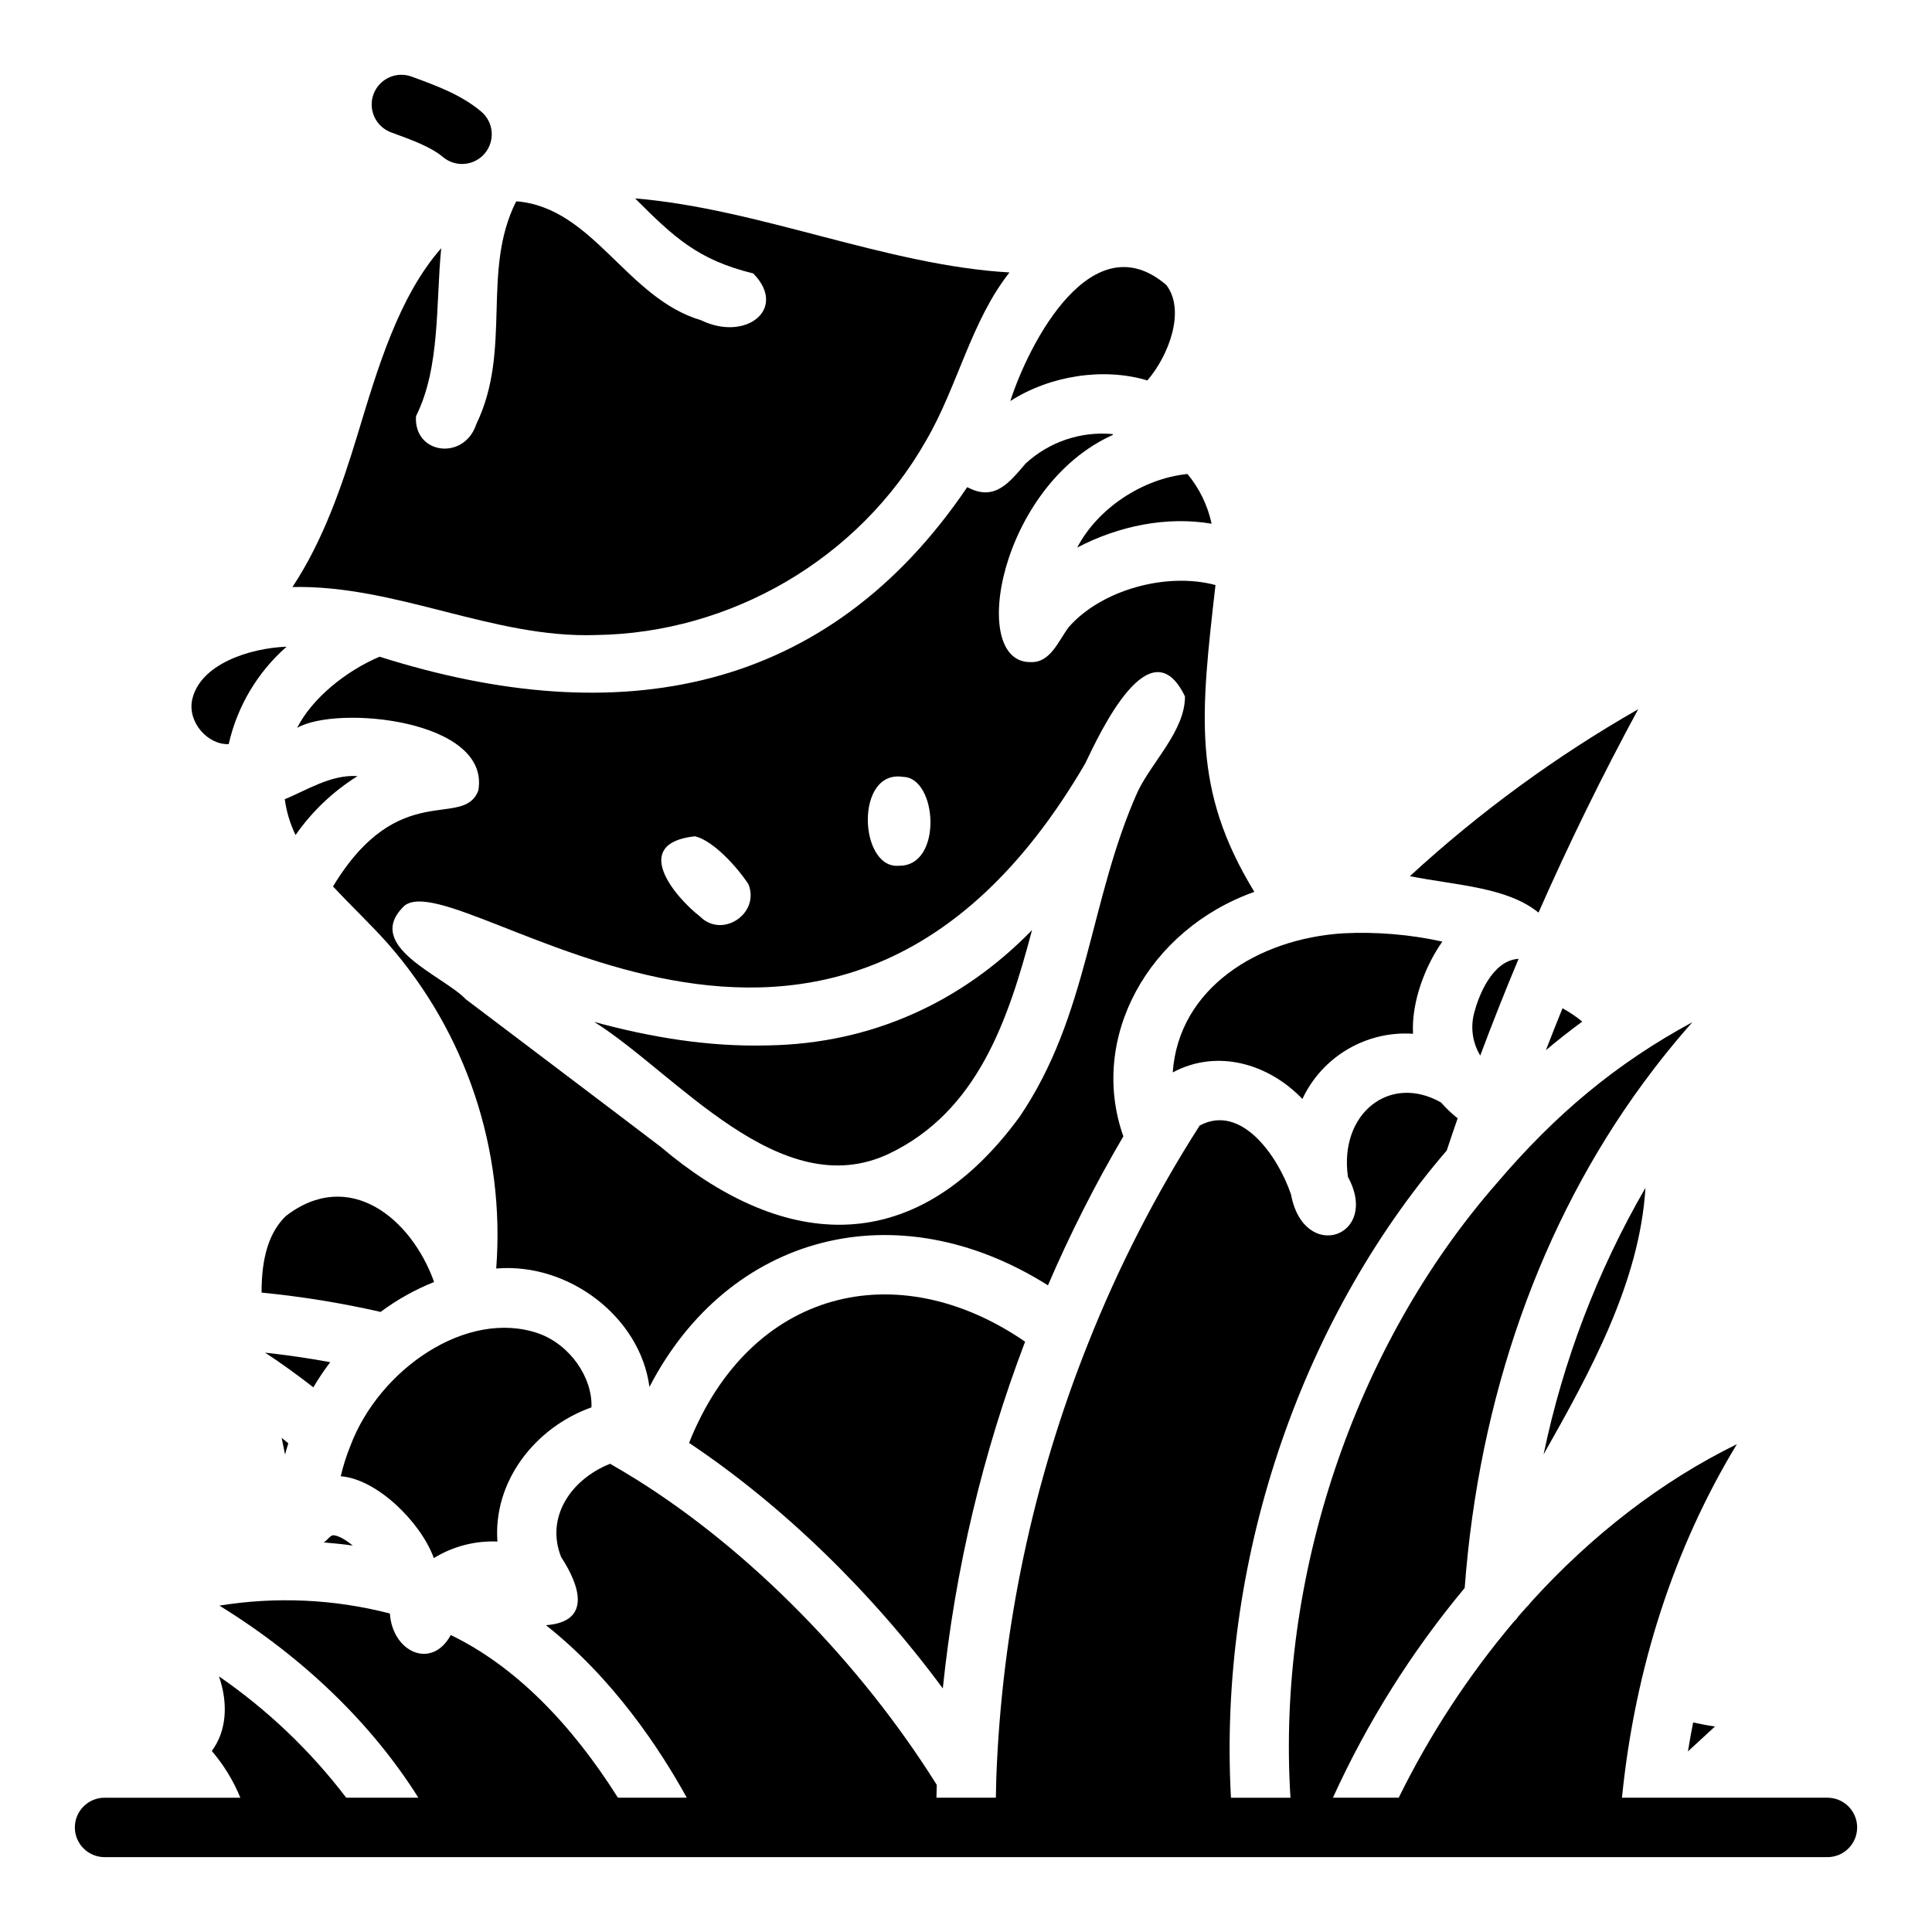
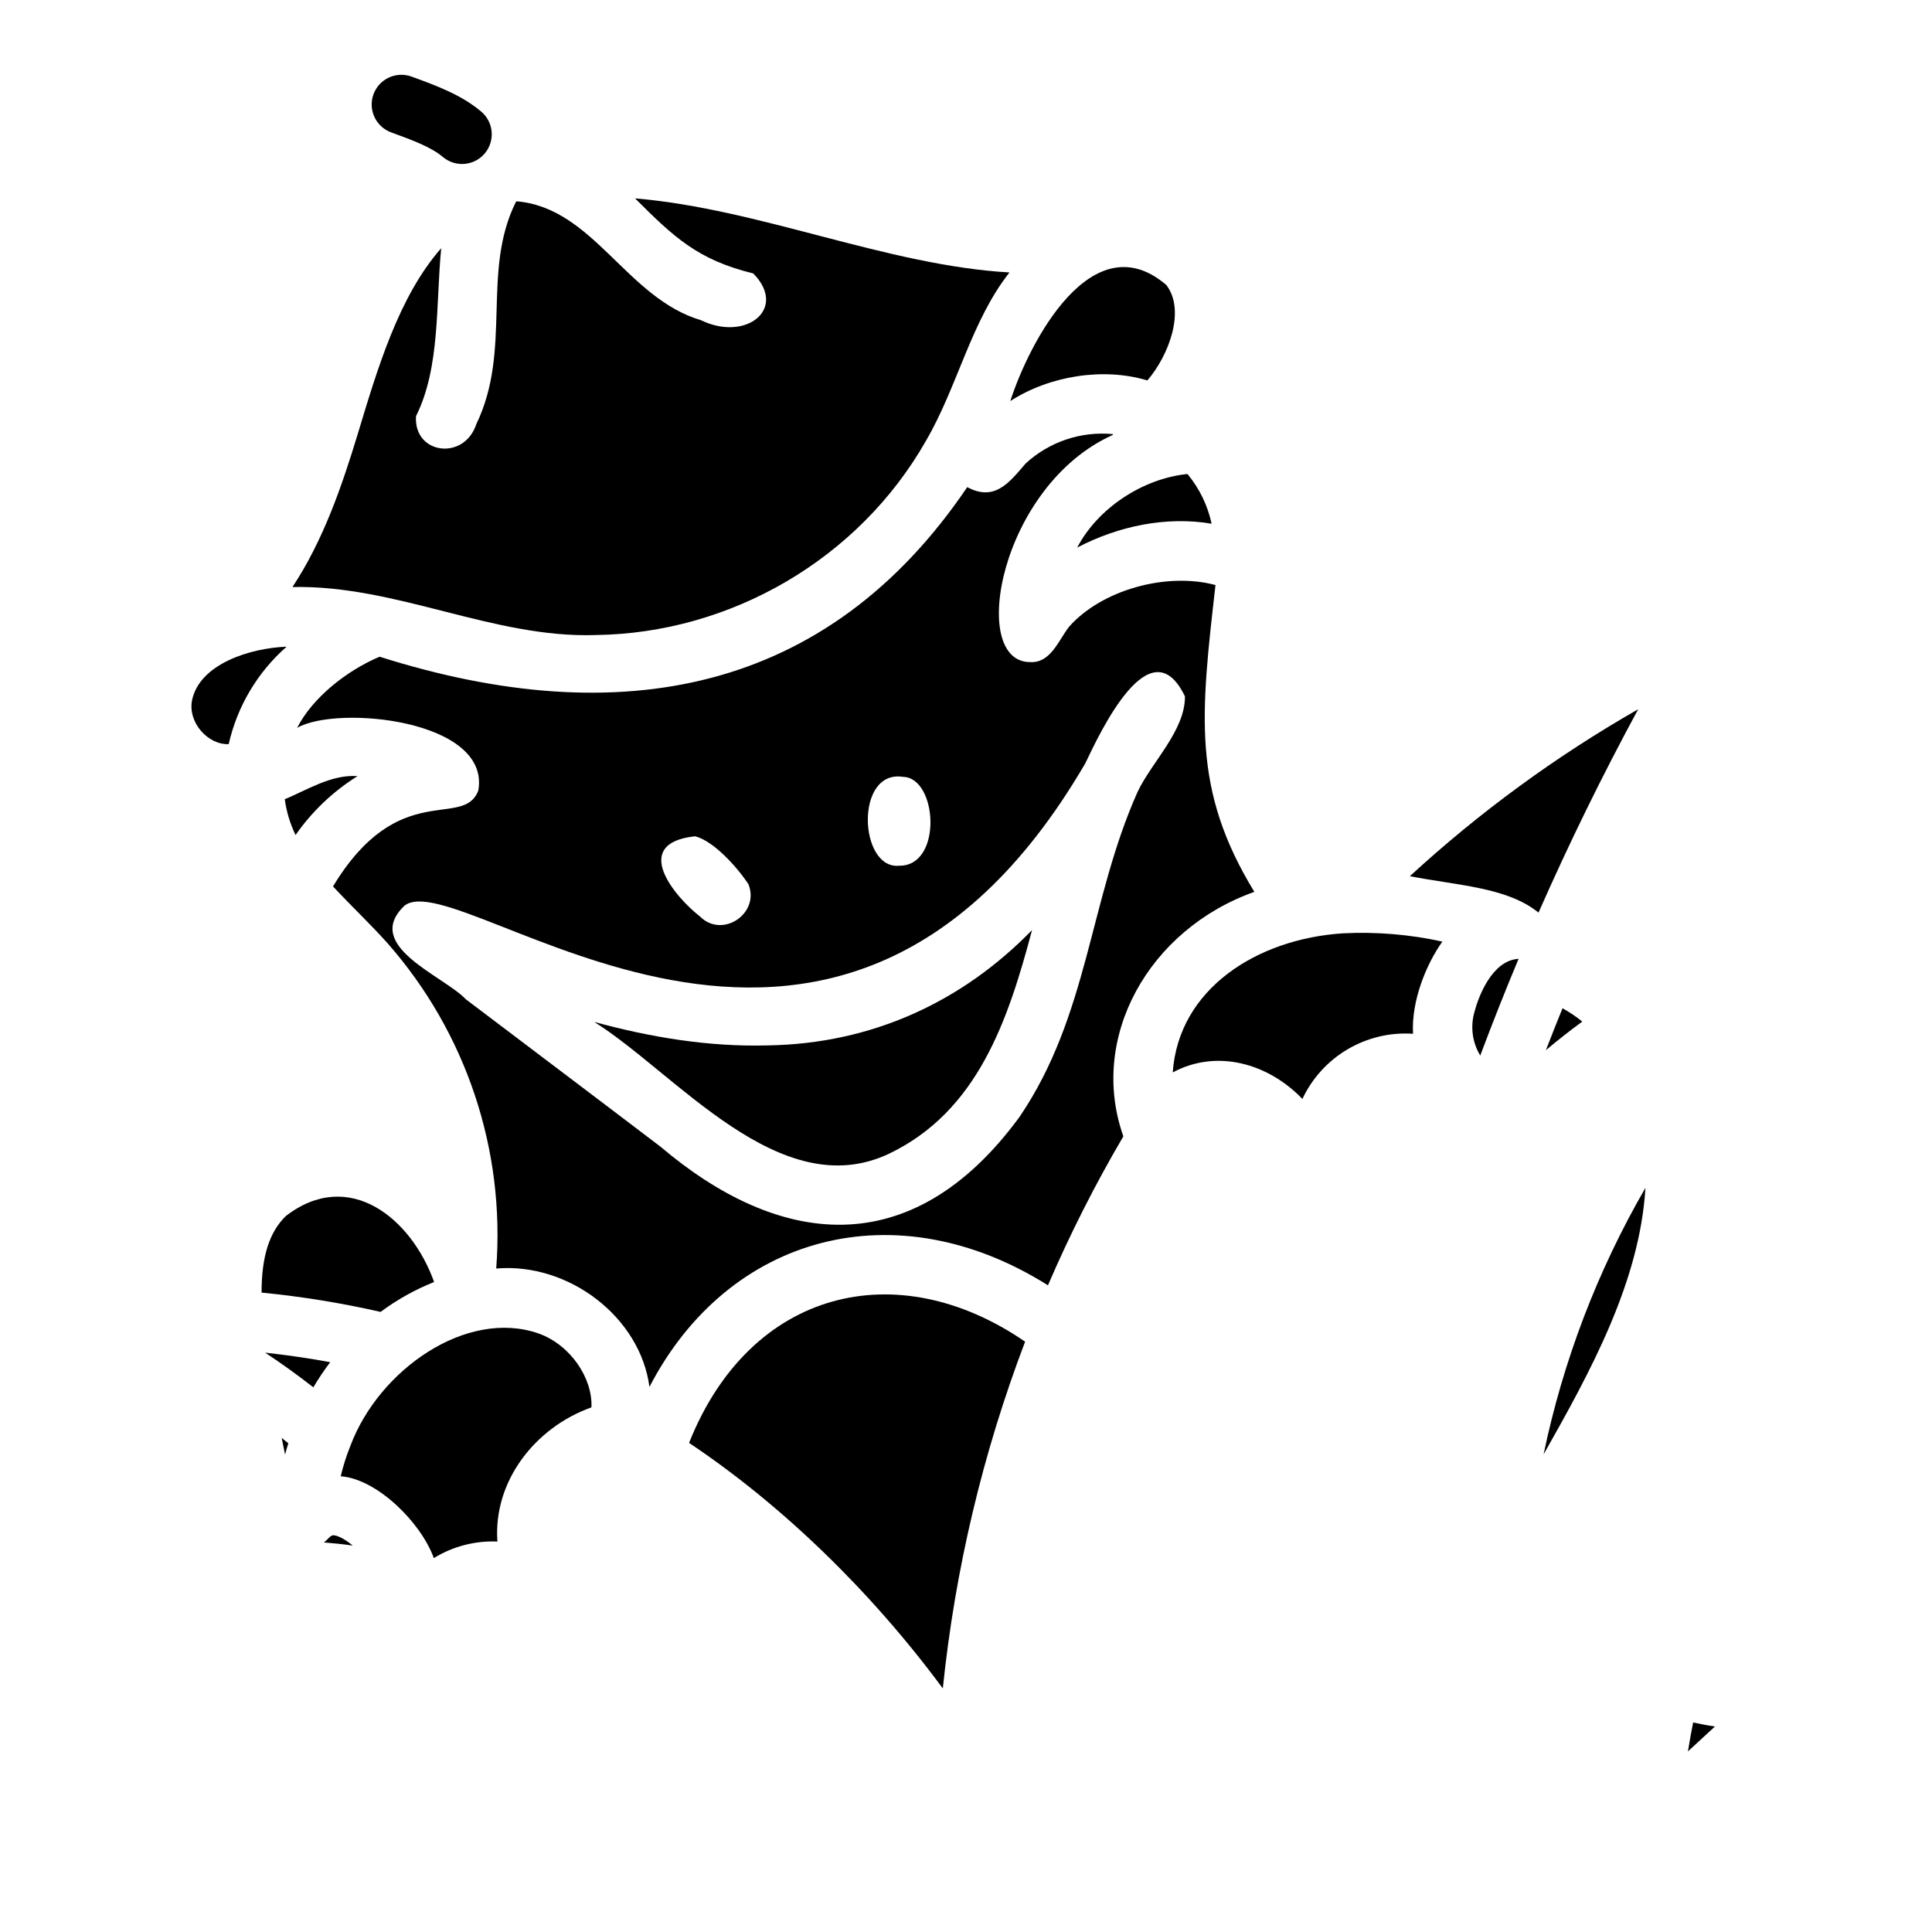
<svg xmlns="http://www.w3.org/2000/svg" fill="#000000" width="800px" height="800px" version="1.1" viewBox="144 144 512 512">
  <g>
    <path d="m427.27 310.14c-2.801 3.688-4.91 9.625-10.234 9.32-16.496 0.117-8.086-46.766 21.875-60.199-0.008-0.074-0.016-0.148-0.023-0.223h0.004c-8.461-0.793-16.855 2.047-23.102 7.809-4.309 5.019-8.184 10.164-15.465 6.25-36.988 54.688-92.027 65.117-155.72 44.941-8.785 3.688-17.859 10.945-21.867 18.859 10.52-6.129 51.309-2.215 48.023 16.586-3.938 10.449-21.02-3.469-38.512 25.434 4.938 5.285 10.031 10.09 14.457 15.055 20.824 23.68 31.207 54.762 28.797 86.199 19.301-1.641 38.207 12.98 40.605 31.379 20.988-40.465 65.375-52.262 105.61-26.926 5.832-13.562 12.508-26.75 19.984-39.48-9.25-26.109 6.598-54.781 34.715-64.793-16.59-27.129-14.215-46.957-10.301-81.309-13.137-3.508-30.285 1.367-38.844 11.098zm-43.91 39.742c9.082 0.211 10.527 23.676-1.07 23.543-10.676 1.051-11.836-25.625 1.07-23.539zm-55.168 15.734c4.996 1.25 11.301 8.348 14.16 12.719 3.09 7.75-6.922 14.504-12.863 8.531-6.656-5.172-18.594-19.375-1.297-21.246zm117.3-11.809c-12.867 28.781-12.957 59.188-31.332 86.219-28.949 39.43-64.234 34.039-95.094 7.879-16.789-12.785-34.133-25.844-51.609-39.082-5.91-6.25-27.477-14.133-16.262-24.812 15.039-11.762 113.55 76.895 180.4-37.688 3.926-8.191 17.238-36.863 26.43-17.77 0.043 9.062-8.766 17.332-12.535 25.254z" />
    <path d="m300.74 516.96c0.34-7.801-5.621-16.586-14.02-19.582-19.09-6.633-42.312 9.645-49.852 29.758-1.066 2.625-1.926 5.332-2.57 8.09 9.613 0.711 21.234 12.203 24.672 21.684 5.051-3.109 10.922-4.637 16.848-4.387-1.152-15.91 9.91-30.195 24.922-35.562z" />
    <path d="m220.41 526.48c-0.586-0.477-1.172-0.949-1.762-1.418 0.289 1.469 0.59 2.934 0.895 4.402 0.266-1 0.555-1.996 0.867-2.984z" />
    <path d="m244.86 491.67c4.363-3.25 9.133-5.914 14.184-7.926-6.019-16.875-22.535-30.398-39.293-17.488-4.363 4.246-6.453 10.785-6.43 20.301l-0.004-0.004c10.613 1.039 21.148 2.746 31.543 5.117z" />
    <path d="m347.58 421.04c-15.77 0.438-31.211-2.156-46.094-6.215 21.625 13.539 49.191 48.586 78.086 34.934 23.488-11.227 31.578-35.32 37.93-59.281-18.512 19.027-42.438 30.109-69.922 30.562z" />
    <path d="m231.51 504.99c-5.727-1.051-11.477-1.891-17.254-2.523 4.359 2.859 8.625 5.945 12.781 9.188 1.363-2.305 2.856-4.531 4.473-6.664z" />
    <path d="m563.32 414.73c-1.637-1.332-3.391-2.512-5.238-3.531-1.496 3.688-2.965 7.387-4.402 11.105 3.152-2.652 6.367-5.176 9.641-7.574z" />
    <path d="m578.14 331.95c-21.762 12.438-42.059 27.281-60.512 44.246 12.652 2.488 25.738 2.894 34.094 9.652 8.074-18.32 16.902-36.352 26.418-53.898z" />
    <path d="m536.28 423.73c3.223-8.602 6.609-17.145 10.16-25.629-7.074 0.398-10.668 10.117-11.695 14.07-1.121 3.898-0.566 8.09 1.535 11.559z" />
    <path d="m454.79 428.2c11.703-6.277 25.301-2.406 34.359 7.035l-0.004 0.004c2.578-5.5 6.758-10.09 11.992-13.172 5.231-3.086 11.273-4.516 17.332-4.109-0.492-8.645 3.473-18.41 7.777-24.426-8.609-1.895-17.434-2.633-26.238-2.199-22.859 1.434-43.668 14.699-45.219 36.867z" />
    <path d="m238.75 349.68c-7.059-0.508-13.73 3.894-19.285 6.113 0.445 3.297 1.41 6.504 2.859 9.5 4.363-6.262 9.949-11.574 16.426-15.613z" />
    <path d="m580.06 458.79c-12.707 21.957-21.816 45.801-26.992 70.633 12.391-21.891 25.488-45.711 26.992-70.633z" />
    <path d="m598.48 601.54c-1.961-0.277-3.887-0.652-5.781-1.074-0.504 2.539-0.961 5.098-1.379 7.676z" />
    <path d="m326.61 526.38c24.699 16.512 48.277 39.398 67.246 65.074v-0.004c3.242-31.449 10.57-62.34 21.805-91.895-33.938-23.309-72.824-13.91-89.051 26.824z" />
    <path d="m448.07 244.82c5.805-6.793 10.125-18.629 5.019-25.289-19.605-16.801-36.297 15.055-41.344 30.75 10.484-6.762 24.762-8.957 36.324-5.461z" />
    <path d="m429.47 289.11c10.922-5.719 23.617-8.348 35.621-6.324-1.043-4.84-3.238-9.359-6.398-13.172-11.977 1.215-23.836 9.156-29.223 19.496z" />
    <path d="m301.89 312.29c35.676-0.465 69.68-20.09 87.512-51.496 8.375-14.34 11.93-31.676 22.121-44.594-32.422-1.836-66.336-16.902-99.215-19.621 10.266 10.254 16.582 16.277 31.309 19.883 9.223 9.395-1.945 18.176-13.82 12.406-19.762-5.84-28.465-29.691-48.742-31.508-0.098 0.023-0.195 0.043-0.297 0.07-9.281 18.527-0.973 39.191-10.527 58.961-3.176 9.758-16.641 8.078-15.984-2.109 6.484-12.918 5.223-29.82 6.68-44.508-11.285 12.832-16.91 32.008-22.16 49.367-4.113 13.531-9.078 28.074-17.262 40.426 27.59-0.586 53.129 13.633 80.387 12.723z" />
    <path d="m204.61 341.2c2.262-10.012 7.629-19.051 15.344-25.82-9.785 0.371-23.07 4.613-25.062 14.199-1.141 6.008 4.305 11.859 9.719 11.621z" />
    <path d="m232.32 550.86c-0.141 0-0.574 0.016-1.406 0.93-0.332 0.359-0.691 0.684-1.082 0.973 2.559 0.203 5.117 0.469 7.652 0.828-2.574-2.129-4.375-2.731-5.164-2.731z" />
-     <path d="m628.29 620.41h-54.453c3.465-34.457 13.852-66.312 30.457-93.688-19.875 9.742-38.438 24.043-54.602 41.883v0.004c-0.344 0.488-0.738 0.934-1.184 1.332-0.707 0.793-1.414 1.59-2.113 2.398h0.004c-0.355 0.539-0.773 1.031-1.246 1.465-12.02 14.238-22.254 29.891-30.48 46.605h-17.434c9.105-20.004 20.852-38.695 34.918-55.582 3.777-50.438 20.051-96.578 47.152-133.58 4.141-5.652 8.535-11.109 13.188-16.359-20.145 10.922-36.203 24.293-51.895 42.746-37.664 43.059-58.324 104.55-54.613 162.78h-15.773c-3.387-61.484 17.562-125.45 57.18-171.51 0.945-2.844 1.91-5.691 2.898-8.535v-0.004c-1.59-1.258-3.062-2.664-4.398-4.191-13.645-7.754-27.078 2.977-24.672 19.734 8.617 15.844-11.66 22.945-15.09 4.644-3.453-10.184-13.227-24.207-24.211-18.262-11.688 18.266-21.59 37.605-29.578 57.762-14.625 36.672-22.852 75.586-24.312 115.04-0.059 1.781-0.09 3.555-0.121 5.32h-15.742c0.02-1.133 0.047-2.273 0.078-3.41-20.418-32.586-49.594-62.168-79.641-80.953-2.746-1.707-5.051-3.062-6.926-4.133-10.52 4.195-17.141 14.309-12.969 24.727 4.723 7.227 8.371 17.121-4.027 18.055 17.824 14.086 30.184 32.766 37.32 45.715l-18.25-0.004c-12.52-19.855-27.453-34.973-44.297-43.109-5.051 9.301-15.457 4.539-16.137-5.707-14.75-3.816-30.133-4.523-45.176-2.086 0.309 0.195 0.297 0.18 0.367 0.227 22.055 13.668 40.066 31.121 52.355 50.676h-19.117c-9.473-12.434-20.855-23.289-33.727-32.156 2.469 7.109 2.086 14.406-1.895 19.777 3.168 3.695 5.723 7.875 7.566 12.383h-35.984c-4.348 0-7.875 3.527-7.875 7.875 0 4.348 3.527 7.871 7.875 7.871h456.58c4.348 0 7.871-3.523 7.871-7.871 0-4.348-3.523-7.875-7.871-7.875z" />
    <path d="m247.73 179.11c5.402 1.973 10.504 3.836 13.633 6.488v-0.004c3.316 2.809 8.285 2.398 11.094-0.922 1.348-1.594 2.008-3.656 1.836-5.738-0.172-2.082-1.164-4.008-2.758-5.356-5.269-4.461-11.945-6.898-18.402-9.258-1.965-0.738-4.144-0.66-6.051 0.219-1.906 0.875-3.387 2.477-4.106 4.449-0.723 1.973-0.625 4.152 0.27 6.051 0.891 1.902 2.508 3.363 4.484 4.07z" />
  </g>
</svg>